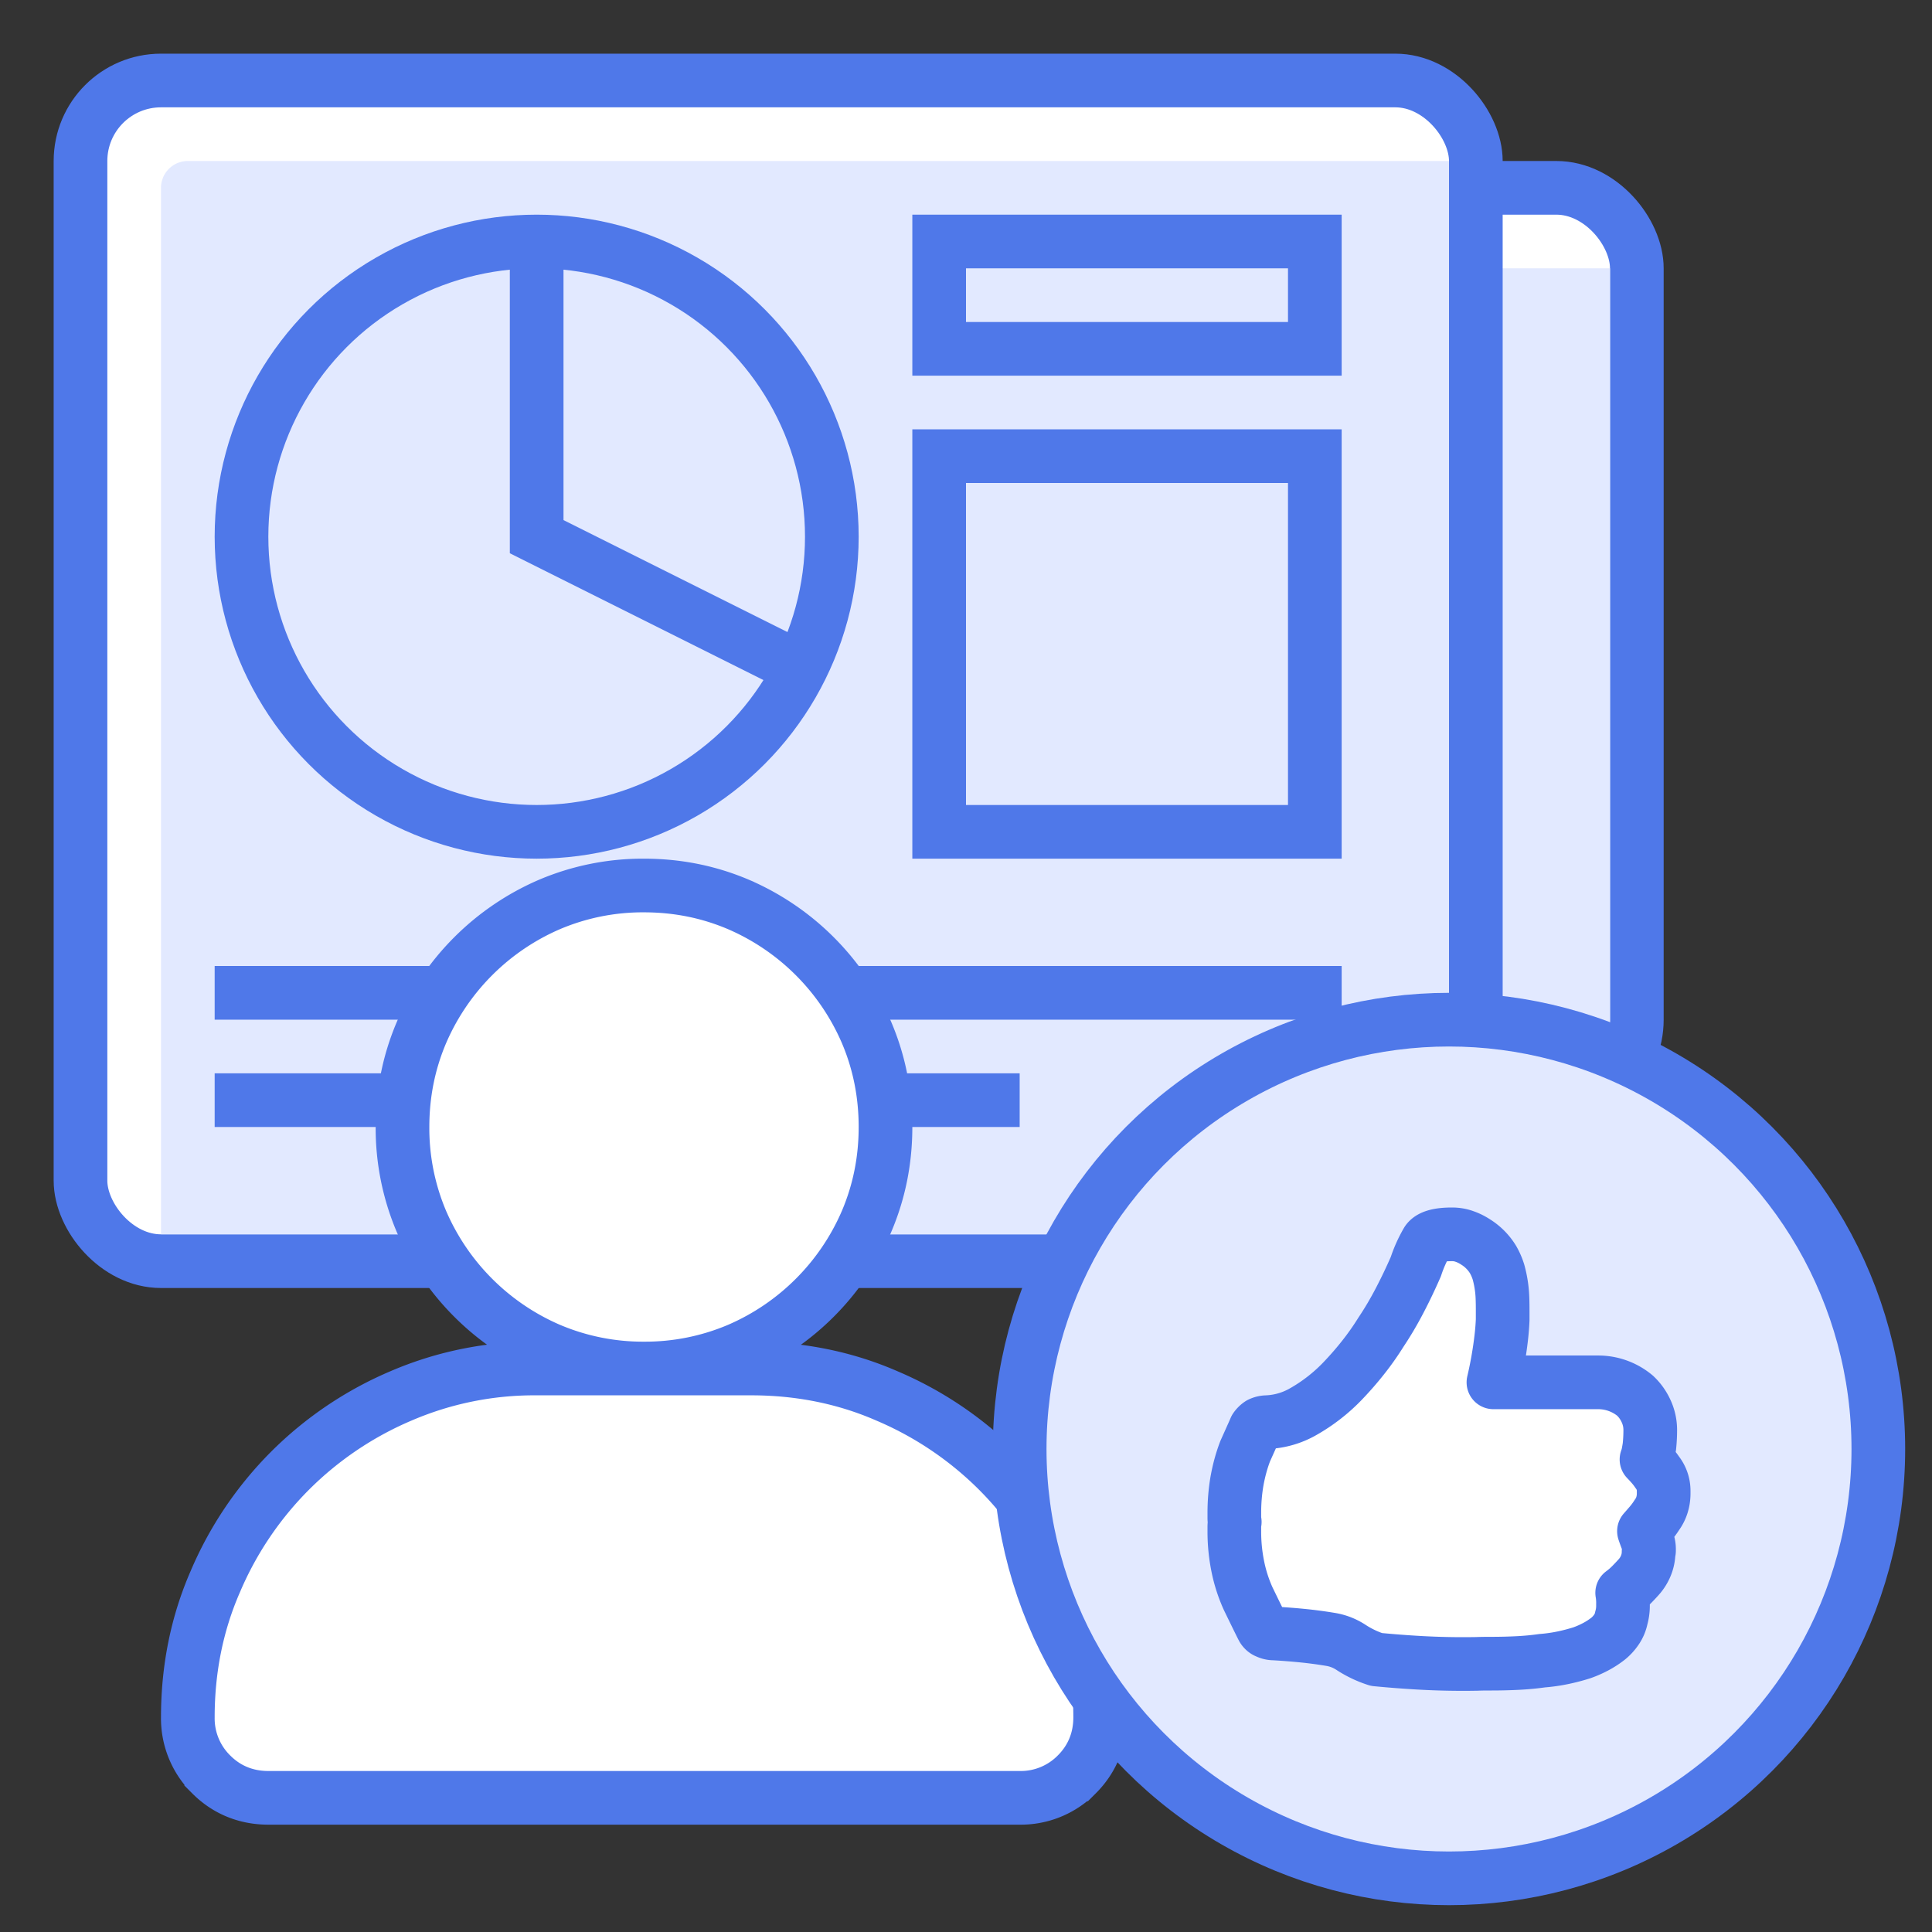
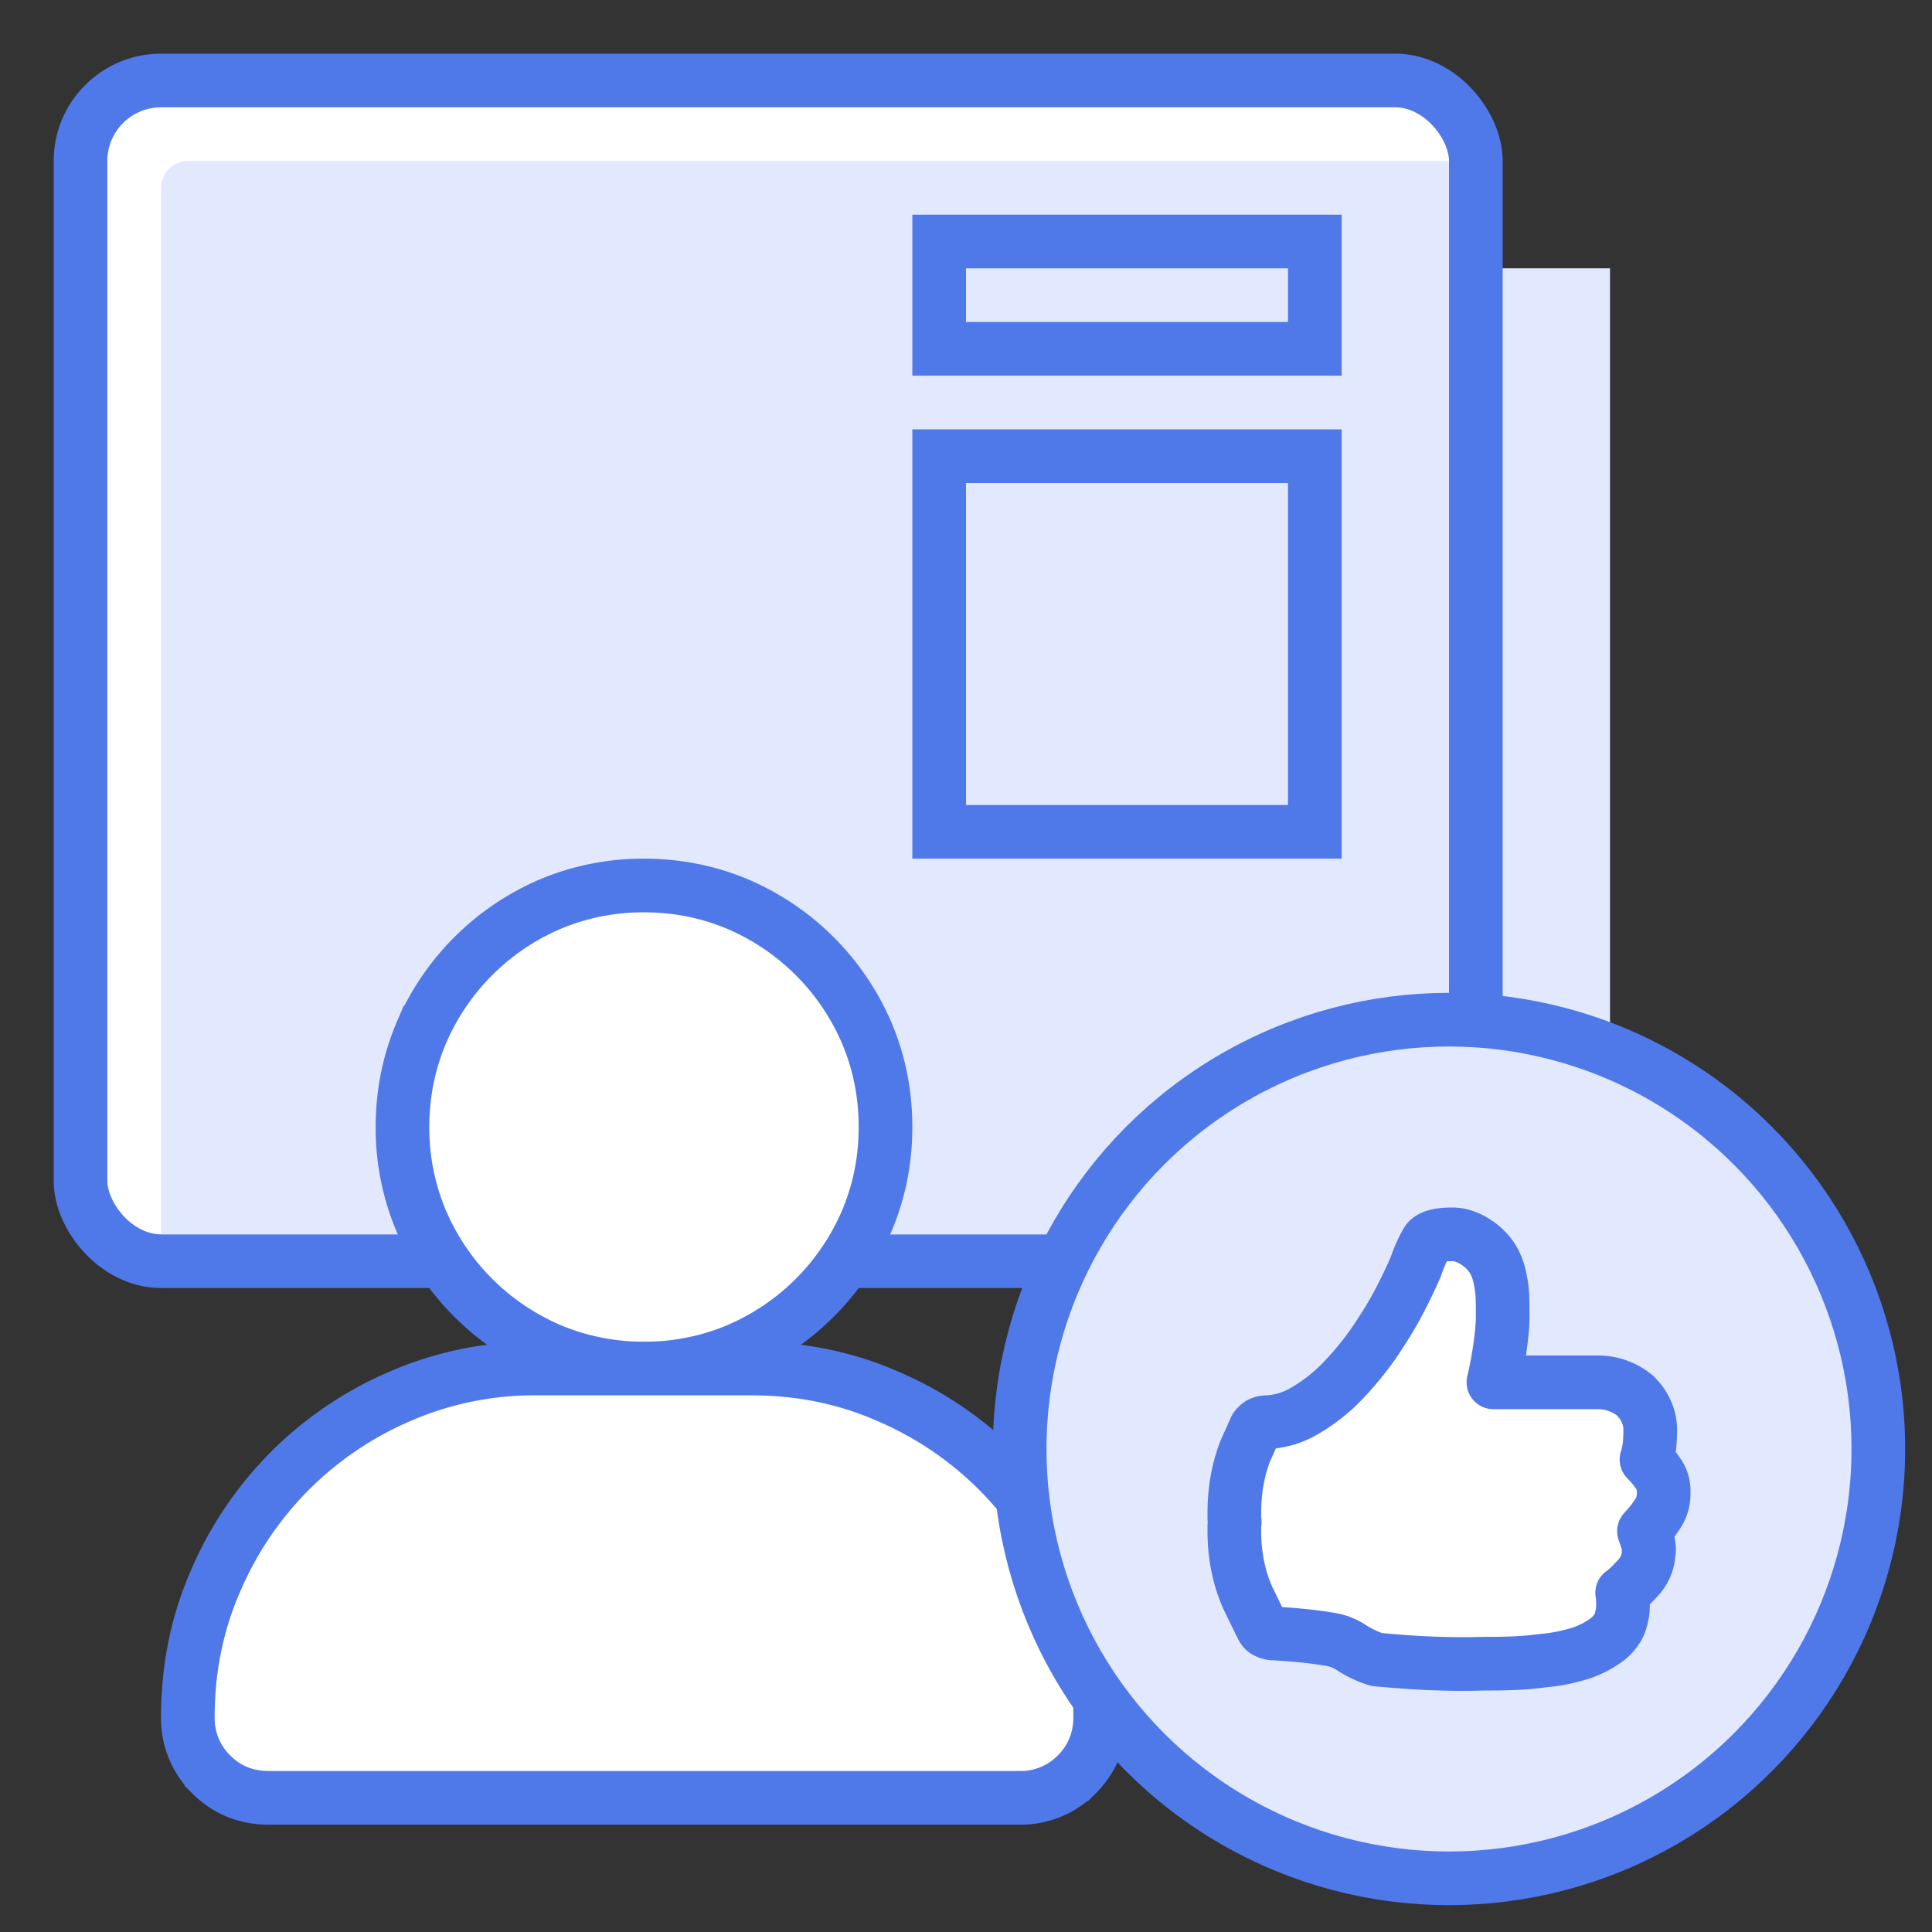
<svg xmlns="http://www.w3.org/2000/svg" width="36" height="36" viewBox="0 0 36 36">
  <rect x="0" y="0" width="36" height="36" fill="#333333" stroke="none" />
  <g fill="none" fill-rule="evenodd" transform="translate(1 1)">
-     <rect width="24" height="17" x="5.5" y="2.5" fill="#FFF" stroke="#4F78E9" rx="1.5" />
    <path fill="#E2E9FF" d="M7.5 4H29v15H7V4.5a.5.5 0 0 1 .5-.5z" />
    <rect width="26" height="22" x=".5" y=".5" fill="#FFF" stroke="#4F78E9" rx="1.5" />
    <path fill="#E2E9FF" d="M2.5 2H26v20H2V2.5a.5.5 0 0 1 .5-.5z" />
    <path fill="#E2E9FF" stroke="#4F78E9" d="M16.5 3.5h7v2h-7zM16.5 7.5h7v7h-7z" />
-     <circle cx="9" cy="9" r="5.5" fill="#E2E9FF" stroke="#4F78E9" />
-     <path stroke="#4F78E9" d="M9 3.5V9l5 2.5" />
-     <path fill="#4F78E9" d="M3 19h15v1H3zM3 17h21v1H3z" />
    <path fill="#FFF" stroke="#4F78E9" d="M13 24.5c.9 0 1.745.17 2.525.51a6.547 6.547 0 0 1 2.07 1.394 6.544 6.544 0 0 1 1.395 2.069c.34.782.51 1.626.51 2.527 0 .413-.148.777-.436 1.064A1.466 1.466 0 0 1 18 32.5H4c-.413 0-.777-.148-1.064-.436A1.466 1.466 0 0 1 2.5 31c0-.9.17-1.745.51-2.525a6.547 6.547 0 0 1 1.394-2.07 6.544 6.544 0 0 1 2.069-1.395A6.274 6.274 0 0 1 9 24.5h4zm-2 0a4.453 4.453 0 0 1-1.762-.354 4.565 4.565 0 0 1-2.386-2.388A4.448 4.448 0 0 1 6.5 20c0-.619.117-1.206.354-1.762a4.565 4.565 0 0 1 2.388-2.386A4.448 4.448 0 0 1 11 15.5c.619 0 1.206.117 1.762.354a4.565 4.565 0 0 1 2.386 2.388c.235.552.352 1.14.352 1.758 0 .619-.117 1.206-.354 1.762a4.565 4.565 0 0 1-2.388 2.386A4.448 4.448 0 0 1 11 24.5z" />
    <circle cx="26" cy="26" r="8" fill="#E2E9FF" stroke="#4F78E9" />
    <path fill="#FFF" fill-rule="nonzero" stroke="#4F78E9" stroke-linejoin="round" d="M26.75 30c-.073 0-.15.001-.23.004a14.308 14.308 0 0 1-1.063-.02 19.955 19.955 0 0 1-.809-.062 1.96 1.96 0 0 1-.476-.227.98.98 0 0 0-.383-.148 8.081 8.081 0 0 0-.5-.067c-.177-.018-.36-.032-.547-.043a.29.29 0 0 1-.133-.03.138.138 0 0 1-.043-.024.17.17 0 0 1-.035-.04c-.01-.015-.101-.2-.273-.554a2.781 2.781 0 0 1-.192-.594 3.263 3.263 0 0 1-.066-.664v-.082c0-.028.003-.058.008-.09a.329.329 0 0 1-.008-.078v-.093c0-.204.017-.402.05-.594.035-.193.085-.378.153-.555.12-.266.182-.406.188-.422a.31.31 0 0 1 .086-.086.305.305 0 0 1 .125-.031 1.481 1.481 0 0 0 .68-.195 3.212 3.212 0 0 0 .734-.57c.135-.141.263-.287.382-.438.12-.151.232-.31.336-.477.125-.187.241-.384.348-.59.107-.205.207-.415.3-.628a2.455 2.455 0 0 1 .21-.469c.059-.089.213-.133.463-.133.083 0 .161.013.234.04.073.025.14.059.203.1a.999.999 0 0 1 .328.329c.042.073.076.15.102.234a2.08 2.08 0 0 1 .074.48c.003.076.004.156.004.239v.172a4.614 4.614 0 0 1-.027.336 7.277 7.277 0 0 1-.145.828h1.945a1.073 1.073 0 0 1 .696.25.914.914 0 0 1 .203.285c.052.112.078.23.078.355v.008a2.9 2.9 0 0 1-.016.297 2.744 2.744 0 0 1-.02.117.749.749 0 0 1-.034.125c.036.037.071.075.105.114.034.039.067.082.098.128a.556.556 0 0 1 .117.344v.047c0 .073-.01.143-.031.211a.633.633 0 0 1-.094.188 1.49 1.49 0 0 1-.117.16c-.042.05-.084.097-.125.144.015.047.036.104.062.172a.425.425 0 0 1 .032.172v.02a.026.026 0 0 1-.008.02.67.67 0 0 1-.051.26.737.737 0 0 1-.137.216 3.993 3.993 0 0 1-.144.152c-.05.05-.103.095-.16.137a1.093 1.093 0 0 1 .015.21v.032a.83.83 0 0 1-.031.226.58.58 0 0 1-.09.215.787.787 0 0 1-.152.168 1.573 1.573 0 0 1-.235.153c-.083.044-.169.082-.257.113a3.62 3.62 0 0 1-.36.094 3.079 3.079 0 0 1-.383.054c-.145.021-.298.035-.457.043a9.78 9.78 0 0 1-.48.012h-.047z" />
  </g>
</svg>